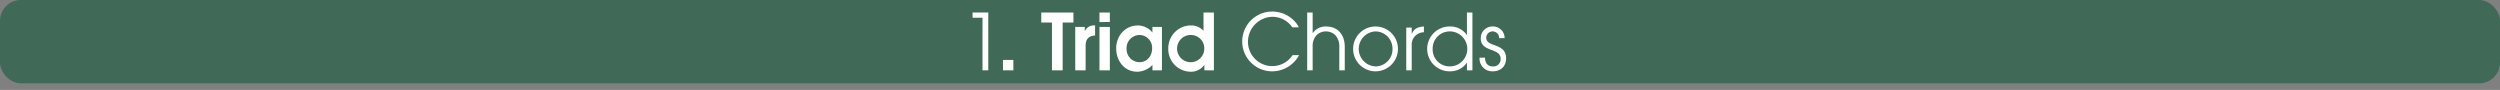
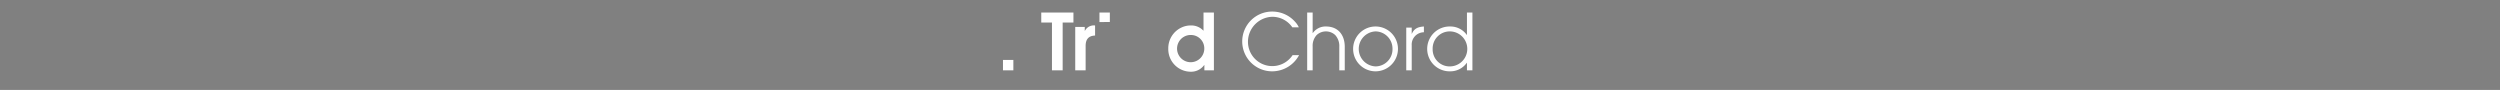
<svg xmlns="http://www.w3.org/2000/svg" id="Calque_1" data-name="Calque 1" viewBox="0 0 960 34.53">
  <rect x="0" y="0" width="960" height="34.53" fill="#808080" stroke="none" />
  <defs>
    <style>
      .cls-1 {
        fill: #00552f;
        opacity: 0.5;
      }

      .cls-2 {
        fill: #fff;
      }
    </style>
  </defs>
  <title>button_1_chords_harmonization_index</title>
-   <rect class="cls-1" width="960" height="32" rx="8" ry="8" />
  <g>
-     <path class="cls-2" d="M377.281,35V14.811h-3.81V12.8H379.5V35Z" transform="translate(0 -8)" />
    <path class="cls-2" d="M385.142,35V31.01h3.989V35Z" transform="translate(0 -8)" />
    <path class="cls-2" d="M408.061,16.641V35h-4.109V16.641h-4.109V12.8H412.2v3.84Z" transform="translate(0 -8)" />
    <path class="cls-2" d="M416.881,25.641V35h-3.989V18.351h3.659v1.47h.061a3.855,3.855,0,0,1,3.9-2.04v3.87C417.9,21.741,416.881,23.21,416.881,25.641Z" transform="translate(0 -8)" />
-     <path class="cls-2" d="M422.191,16.461V12.8h3.989v3.66Zm0,18.539V18.351h3.989V35Z" transform="translate(0 -8)" />
-     <path class="cls-2" d="M442.53,35V32.93a8.213,8.213,0,0,1-5.819,2.61c-5.01,0-8.1-4.23-8.1-8.97,0-4.77,3.42-8.79,8.339-8.79a7.348,7.348,0,0,1,4.92,1.98,4.466,4.466,0,0,1,.6.69h.06v-2.1h3.66V35Zm-4.979-13.56a5.04,5.04,0,0,0-4.95,5.31,5,5,0,0,0,4.95,5.129c2.97,0,4.859-2.4,4.859-5.25A4.883,4.883,0,0,0,437.551,21.44Z" transform="translate(0 -8)" />
+     <path class="cls-2" d="M422.191,16.461V12.8h3.989v3.66Zm0,18.539V18.351V35Z" transform="translate(0 -8)" />
    <path class="cls-2" d="M462.479,35V32.96h-.06a6.188,6.188,0,0,1-5.31,2.58,8.658,8.658,0,0,1-8.49-8.85,8.772,8.772,0,0,1,5.22-8.19,8.126,8.126,0,0,1,3.271-.72,6.361,6.361,0,0,1,5.039,2.04V12.8h3.99V35ZM457.53,21.44a5.229,5.229,0,1,0,4.92,5.22A5.141,5.141,0,0,0,457.53,21.44Z" transform="translate(0 -8)" />
    <path class="cls-2" d="M488.609,35.39a11.475,11.475,0,1,1-.03-22.949,11.655,11.655,0,0,1,8.76,3.96,7.587,7.587,0,0,1,1.41,2.1h-2.49a9.3,9.3,0,0,0-7.71-4.05,9.6,9.6,0,0,0-9.329,9.51,9.334,9.334,0,0,0,17.129,5.22h2.49A11.735,11.735,0,0,1,488.609,35.39Z" transform="translate(0 -8)" />
    <path class="cls-2" d="M514.289,35V25.97a6.27,6.27,0,0,0-1.561-4.5,5.224,5.224,0,0,0-7.14,0,6.062,6.062,0,0,0-1.529,4.35V35h-2.1V12.8h2.1v7.89h.06a5.95,5.95,0,0,1,5.04-2.52c4.71,0,7.229,3.27,7.229,7.8V35Z" transform="translate(0 -8)" />
    <path class="cls-2" d="M528.209,35.39a8.61,8.61,0,1,1,8.609-8.61A8.632,8.632,0,0,1,528.209,35.39Zm.029-15.33a6.724,6.724,0,0,0,0,13.439,6.567,6.567,0,0,0,6.48-6.81A6.6,6.6,0,0,0,528.238,20.061Z" transform="translate(0 -8)" />
    <path class="cls-2" d="M542.1,25.4V35H540V18.591h2.1v2.37h.061c.9-2.1,2.489-2.64,4.619-2.79v2.22A4.708,4.708,0,0,0,542.1,25.4Z" transform="translate(0 -8)" />
    <path class="cls-2" d="M563.309,35V32.12h-.06a7.716,7.716,0,0,1-6.39,3.27,8.612,8.612,0,1,1,0-17.219,7.688,7.688,0,0,1,6.39,3.24h.06V12.8h2.1V35Zm-6.449-14.939a6.558,6.558,0,0,0-6.72,6.78,6.512,6.512,0,0,0,6.72,6.66,6.721,6.721,0,0,0,0-13.439Z" transform="translate(0 -8)" />
-     <path class="cls-2" d="M573.179,35.39a4.877,4.877,0,0,1-5.04-5.07v-.18h2.1c.03,1.89.93,3.36,2.939,3.36a2.761,2.761,0,0,0,3.061-2.94c0-4.35-7.62-2.34-7.62-7.83a4.46,4.46,0,0,1,4.68-4.56,4.406,4.406,0,0,1,4.47,4.47h-2.1a2.5,2.5,0,0,0-2.46-2.58,2.422,2.422,0,0,0-2.49,2.46c0,3.75,7.62,1.8,7.62,7.86C578.339,33.53,576.269,35.39,573.179,35.39Z" transform="translate(0 -8)" />
  </g>
</svg>